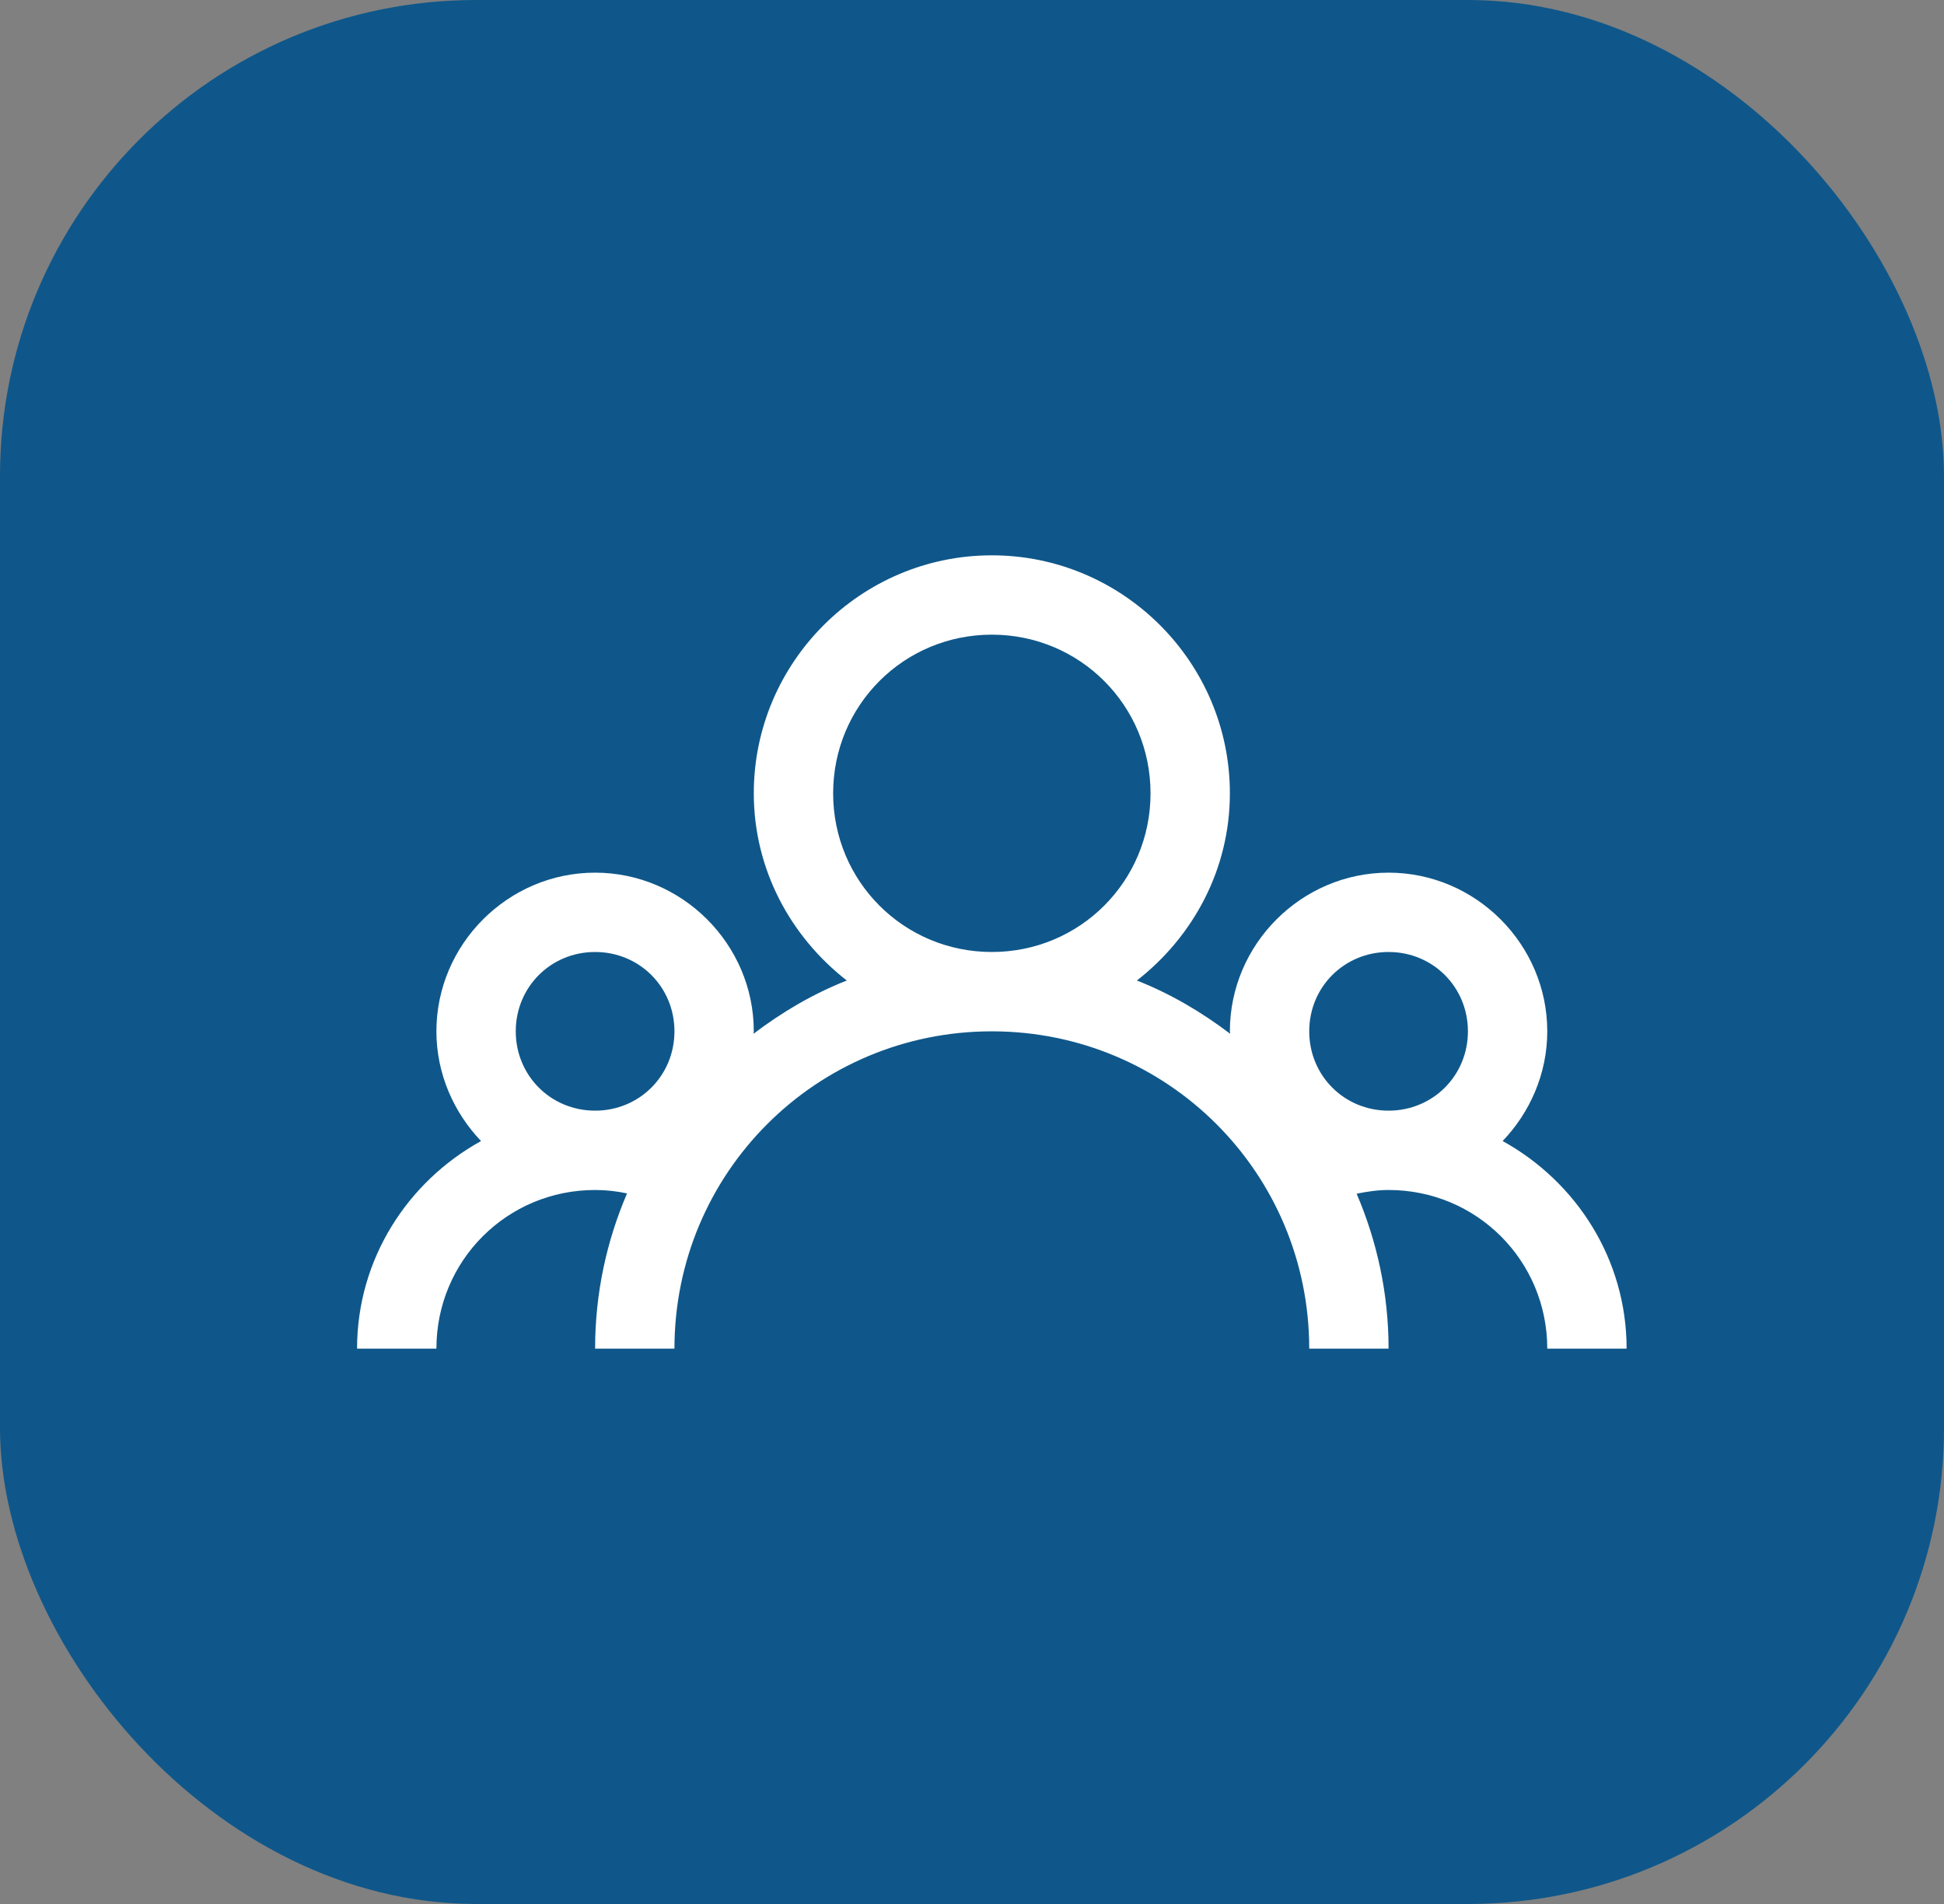
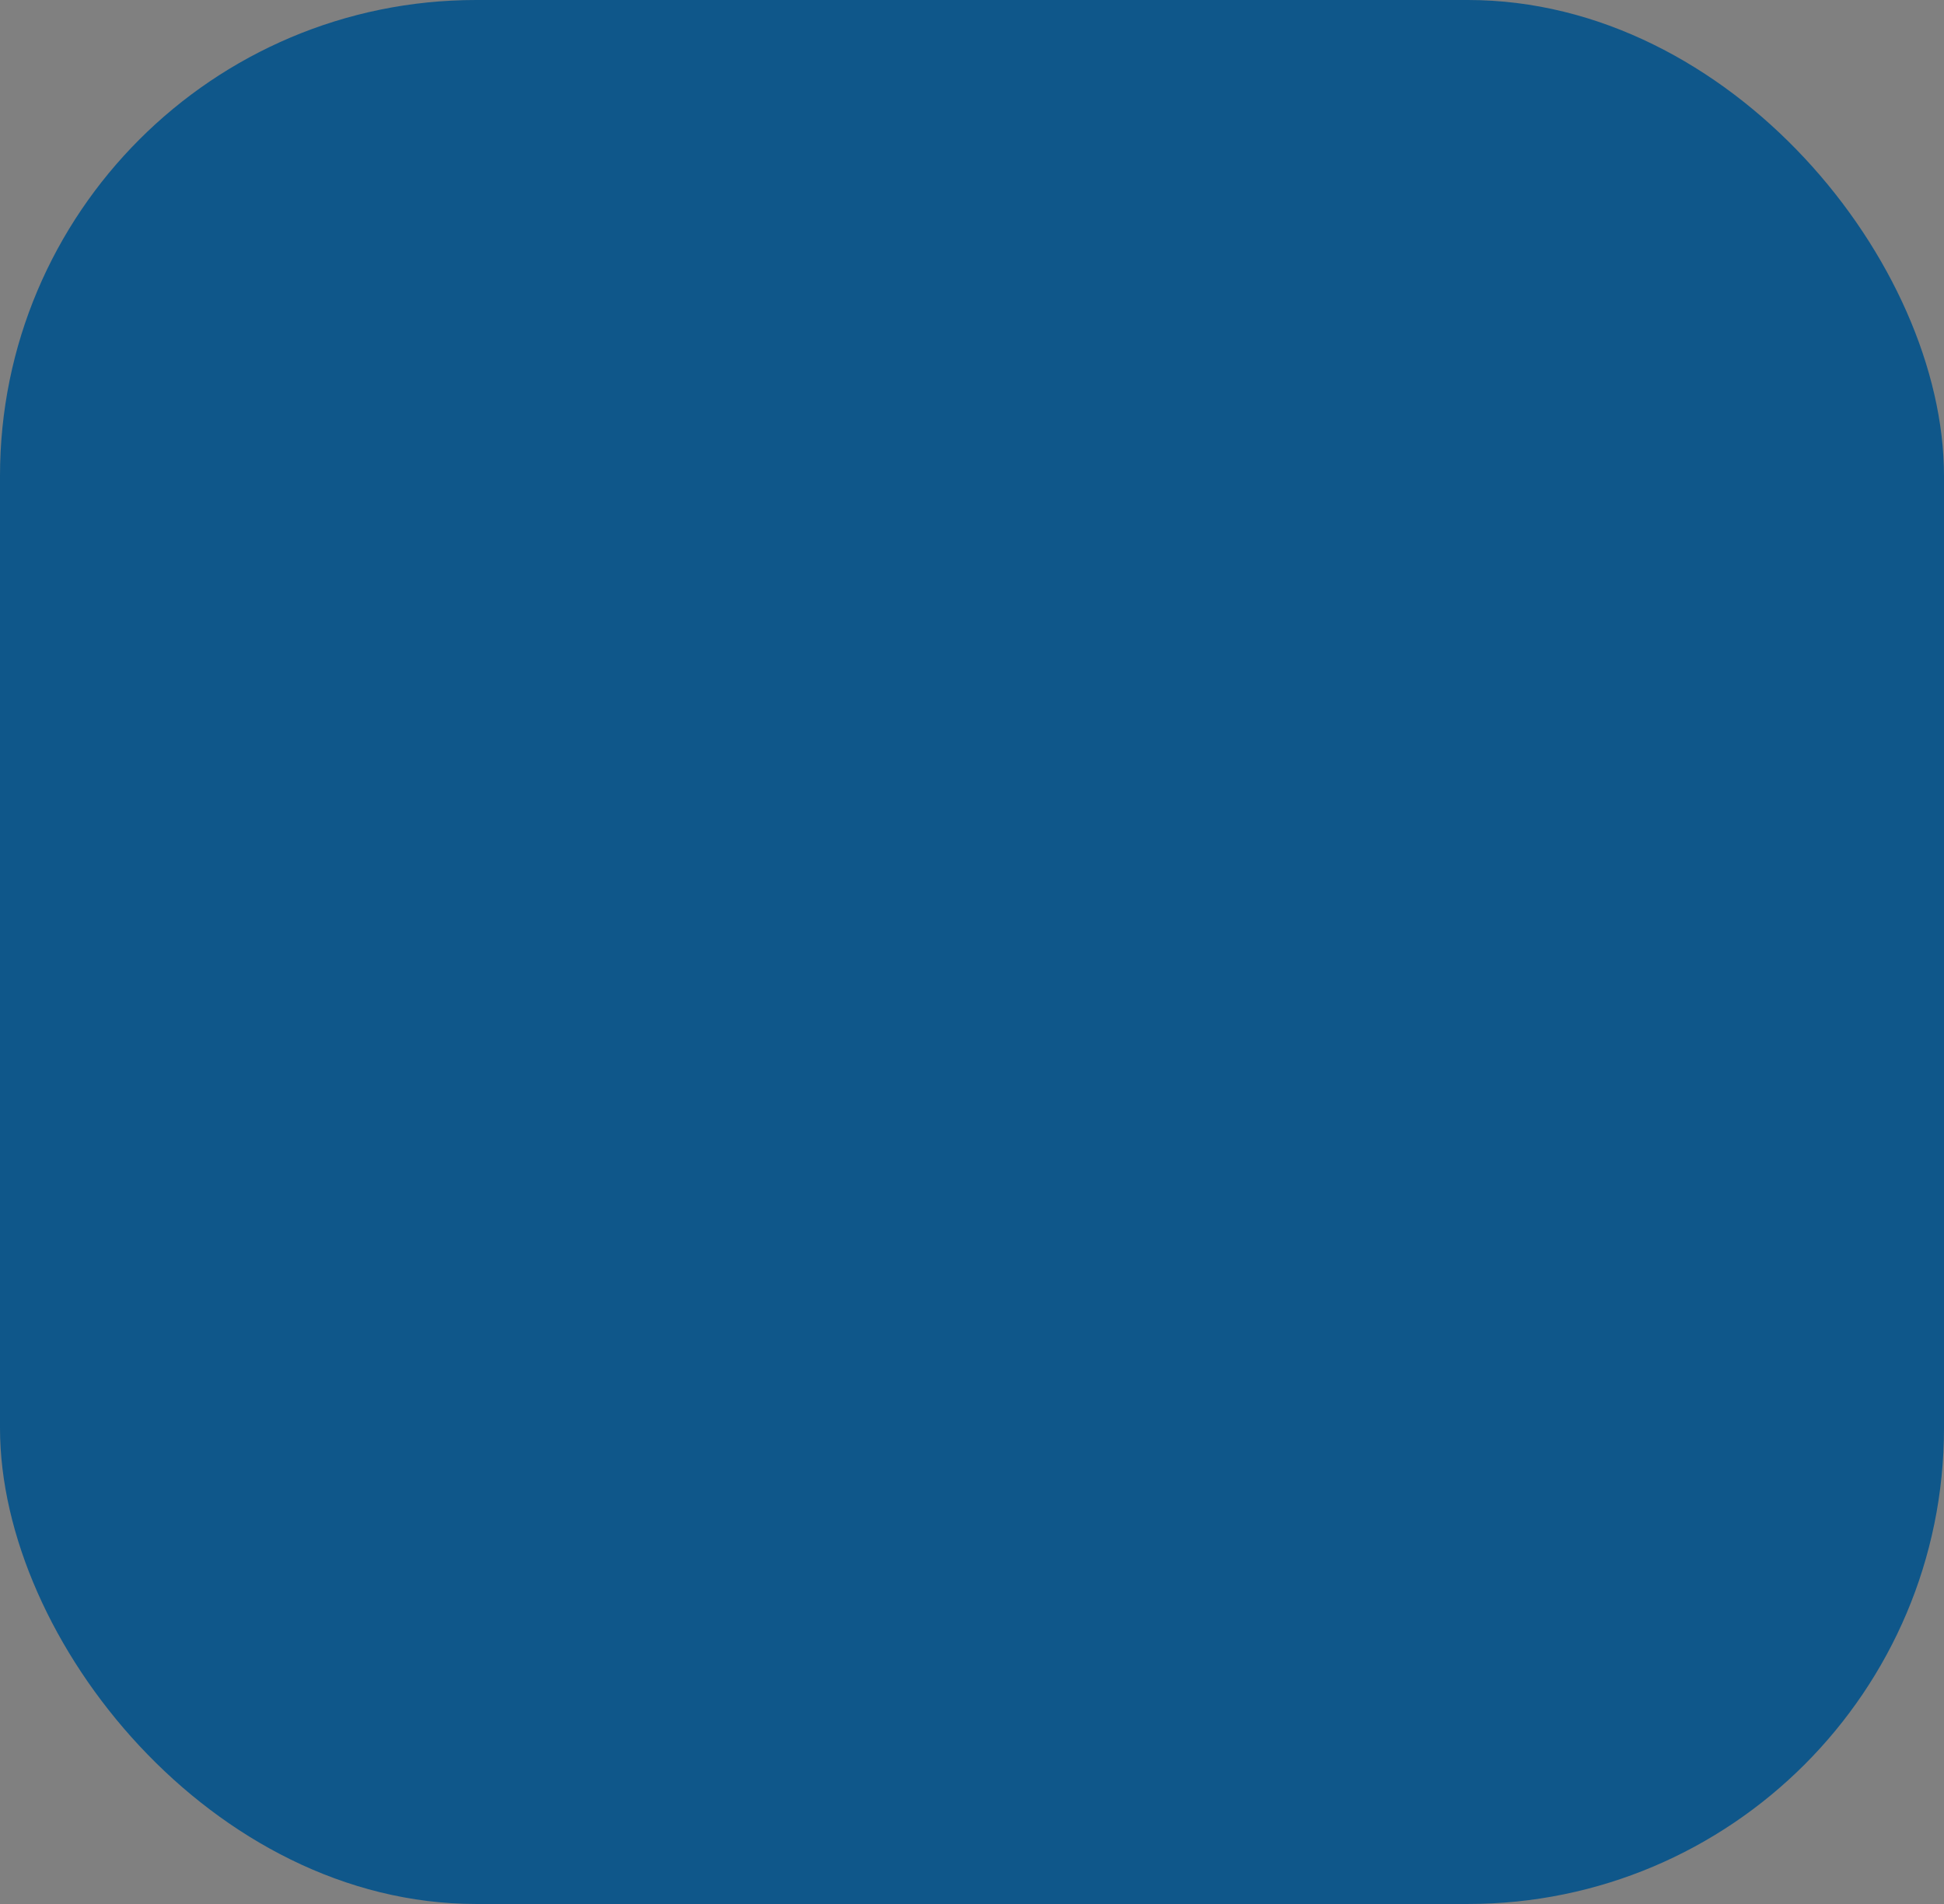
<svg xmlns="http://www.w3.org/2000/svg" width="49" height="48" viewBox="0 0 49 48" fill="none">
  <rect x="0" y="0" width="49" height="48" fill="#808080" stroke="none" />
  <rect width="49" height="48" rx="12" fill="#0F578A" />
-   <path d="M25 14C21.695 14 19 16.695 19 20C19 21.922 19.93 23.617 21.344 24.719C20.492 25.055 19.711 25.516 18.992 26.062C18.992 26.039 19 26.023 19 26C19 23.805 17.195 22 15 22C12.805 22 11 23.805 11 26C11 27.07 11.438 28.047 12.125 28.766C10.273 29.789 9 31.742 9 34H11C11 31.781 12.781 30 15 30C15.281 30 15.547 30.031 15.805 30.086C15.289 31.289 15 32.609 15 34H17C17 29.57 20.57 26 25 26C29.43 26 33 29.57 33 34H35C35 32.617 34.711 31.297 34.195 30.094C34.461 30.039 34.727 30 35 30C37.219 30 39 31.781 39 34H41C41 31.742 39.727 29.789 37.875 28.766C38.562 28.047 39 27.07 39 26C39 23.805 37.195 22 35 22C32.805 22 31 23.805 31 26C31 26.023 31.008 26.039 31.008 26.062C30.289 25.516 29.508 25.055 28.656 24.719C30.07 23.617 31 21.922 31 20C31 16.695 28.305 14 25 14ZM25 16C27.219 16 29 17.781 29 20C29 22.219 27.219 24 25 24C22.781 24 21 22.219 21 20C21 17.781 22.781 16 25 16ZM15 24C16.117 24 17 24.883 17 26C17 27.117 16.117 28 15 28C13.883 28 13 27.117 13 26C13 24.883 13.883 24 15 24ZM35 24C36.117 24 37 24.883 37 26C37 27.117 36.117 28 35 28C33.883 28 33 27.117 33 26C33 24.883 33.883 24 35 24Z" fill="white" />
</svg>